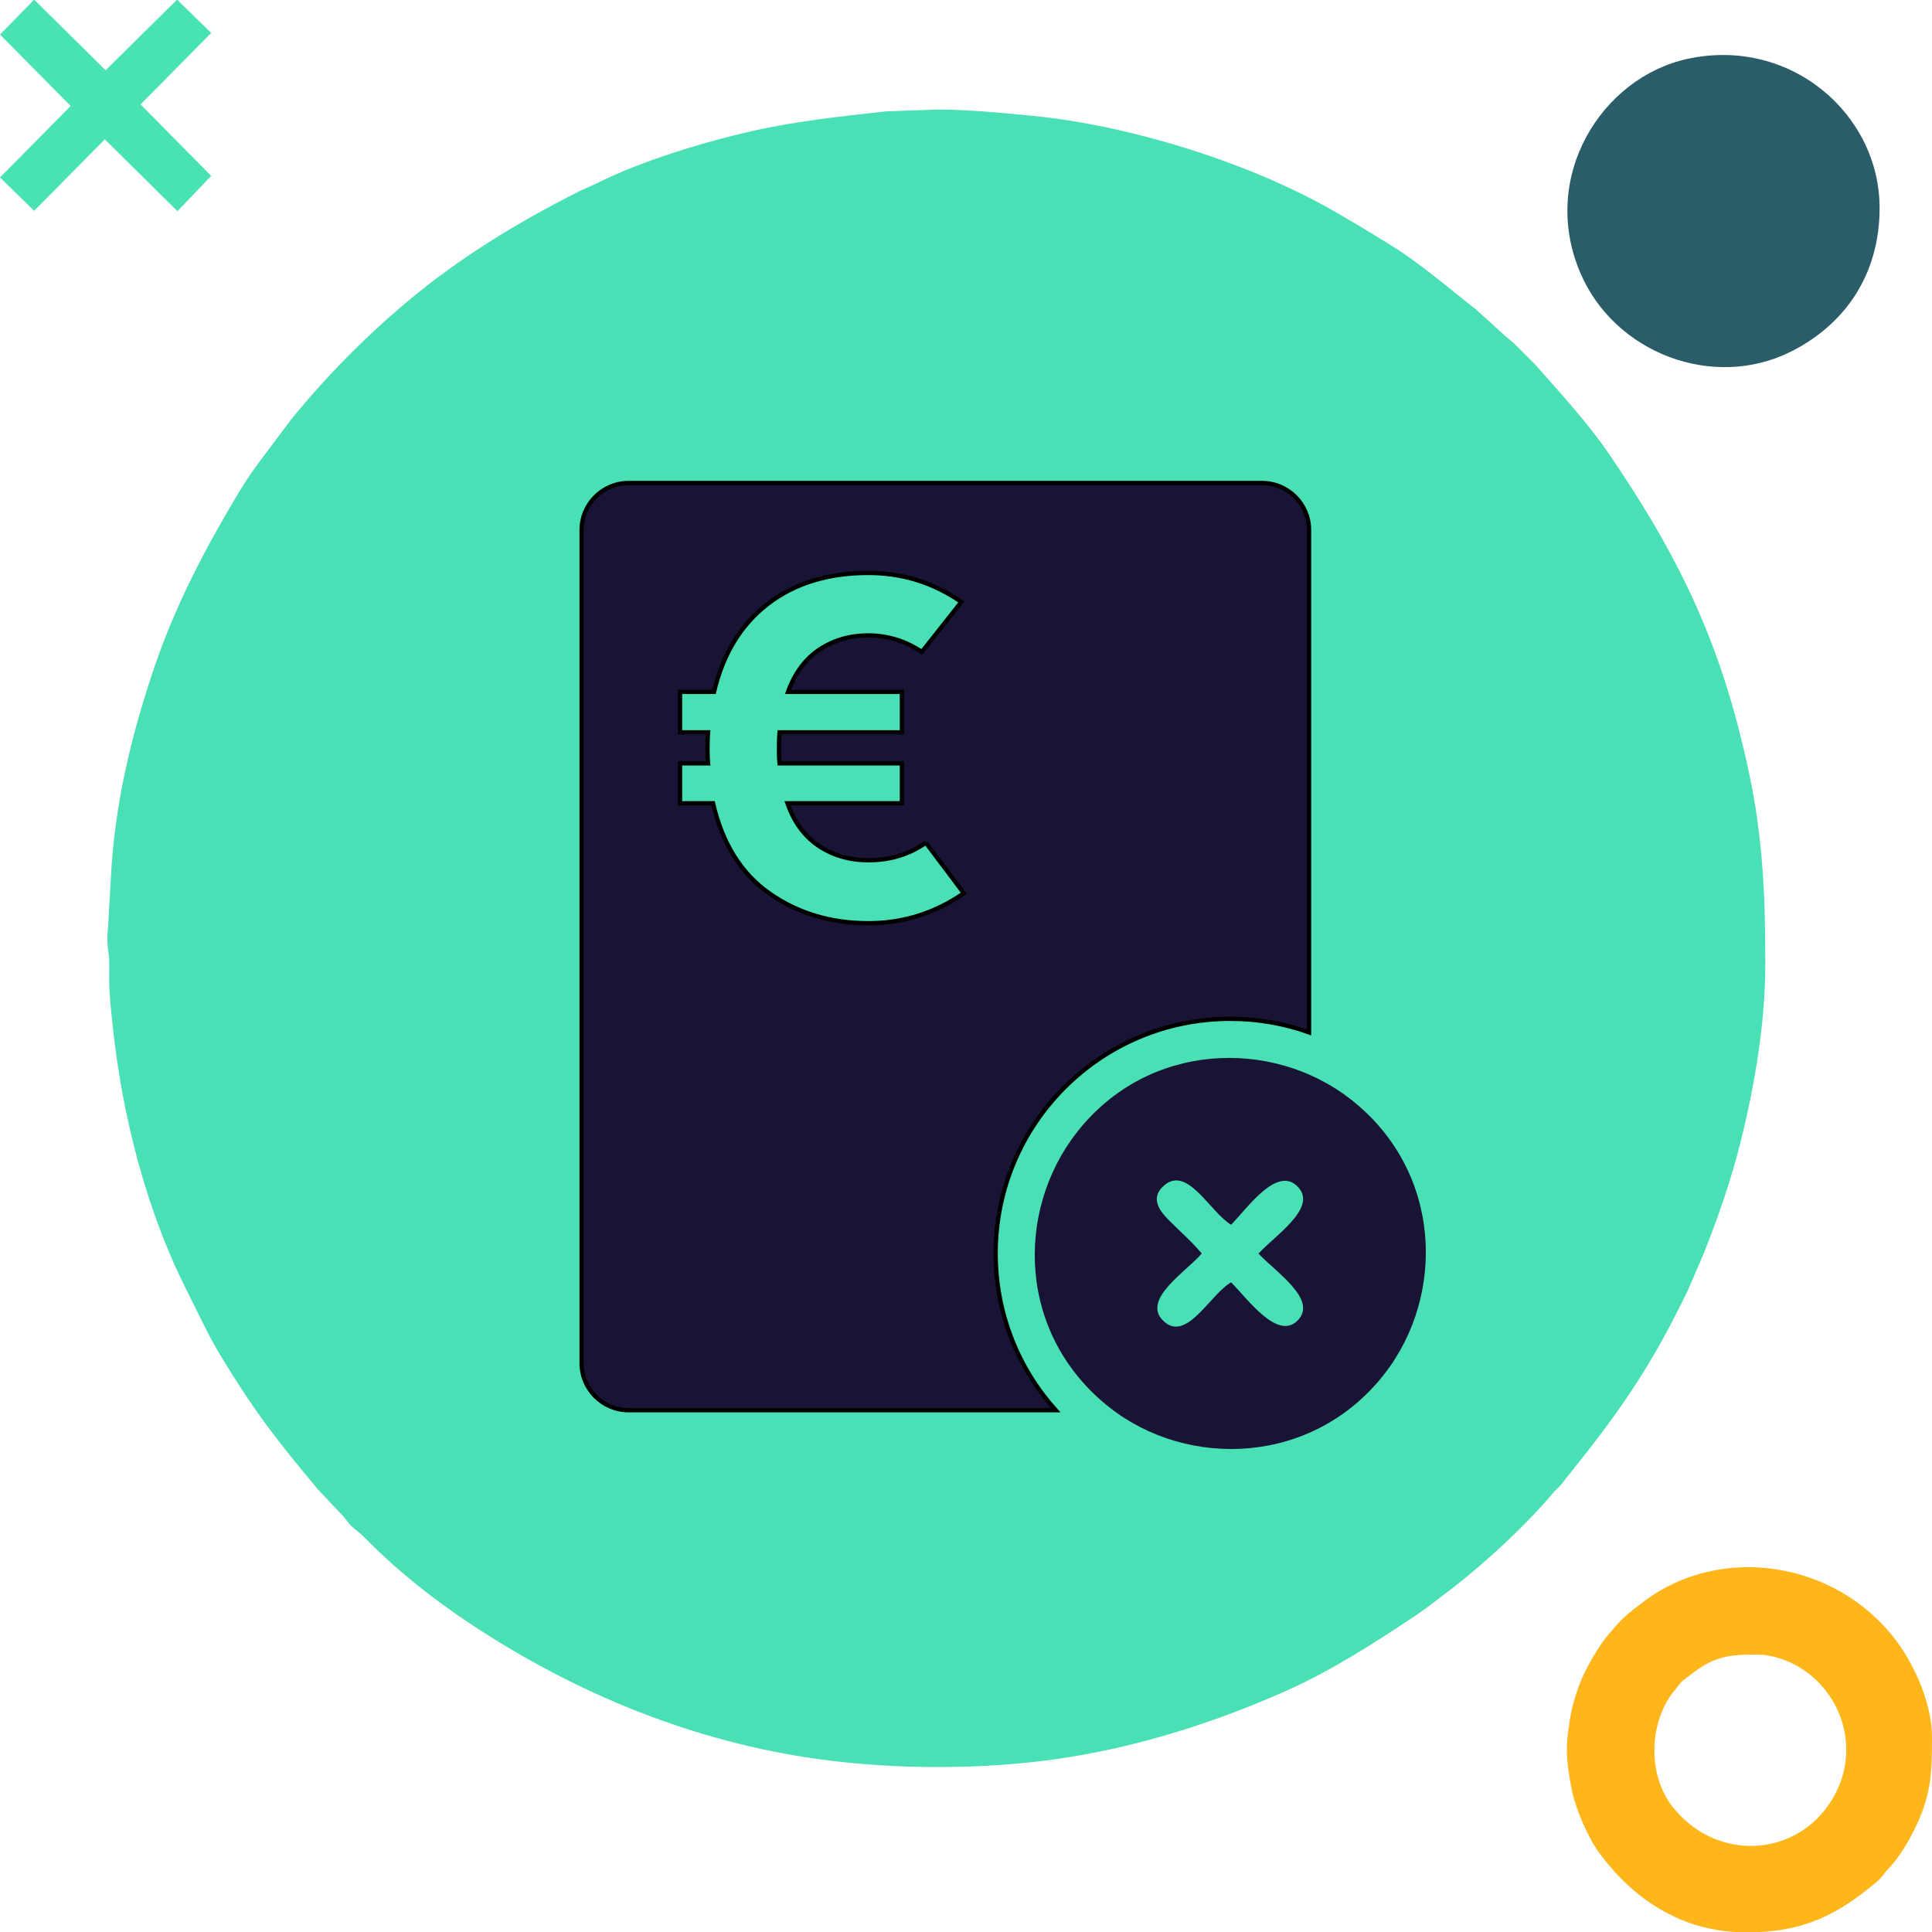
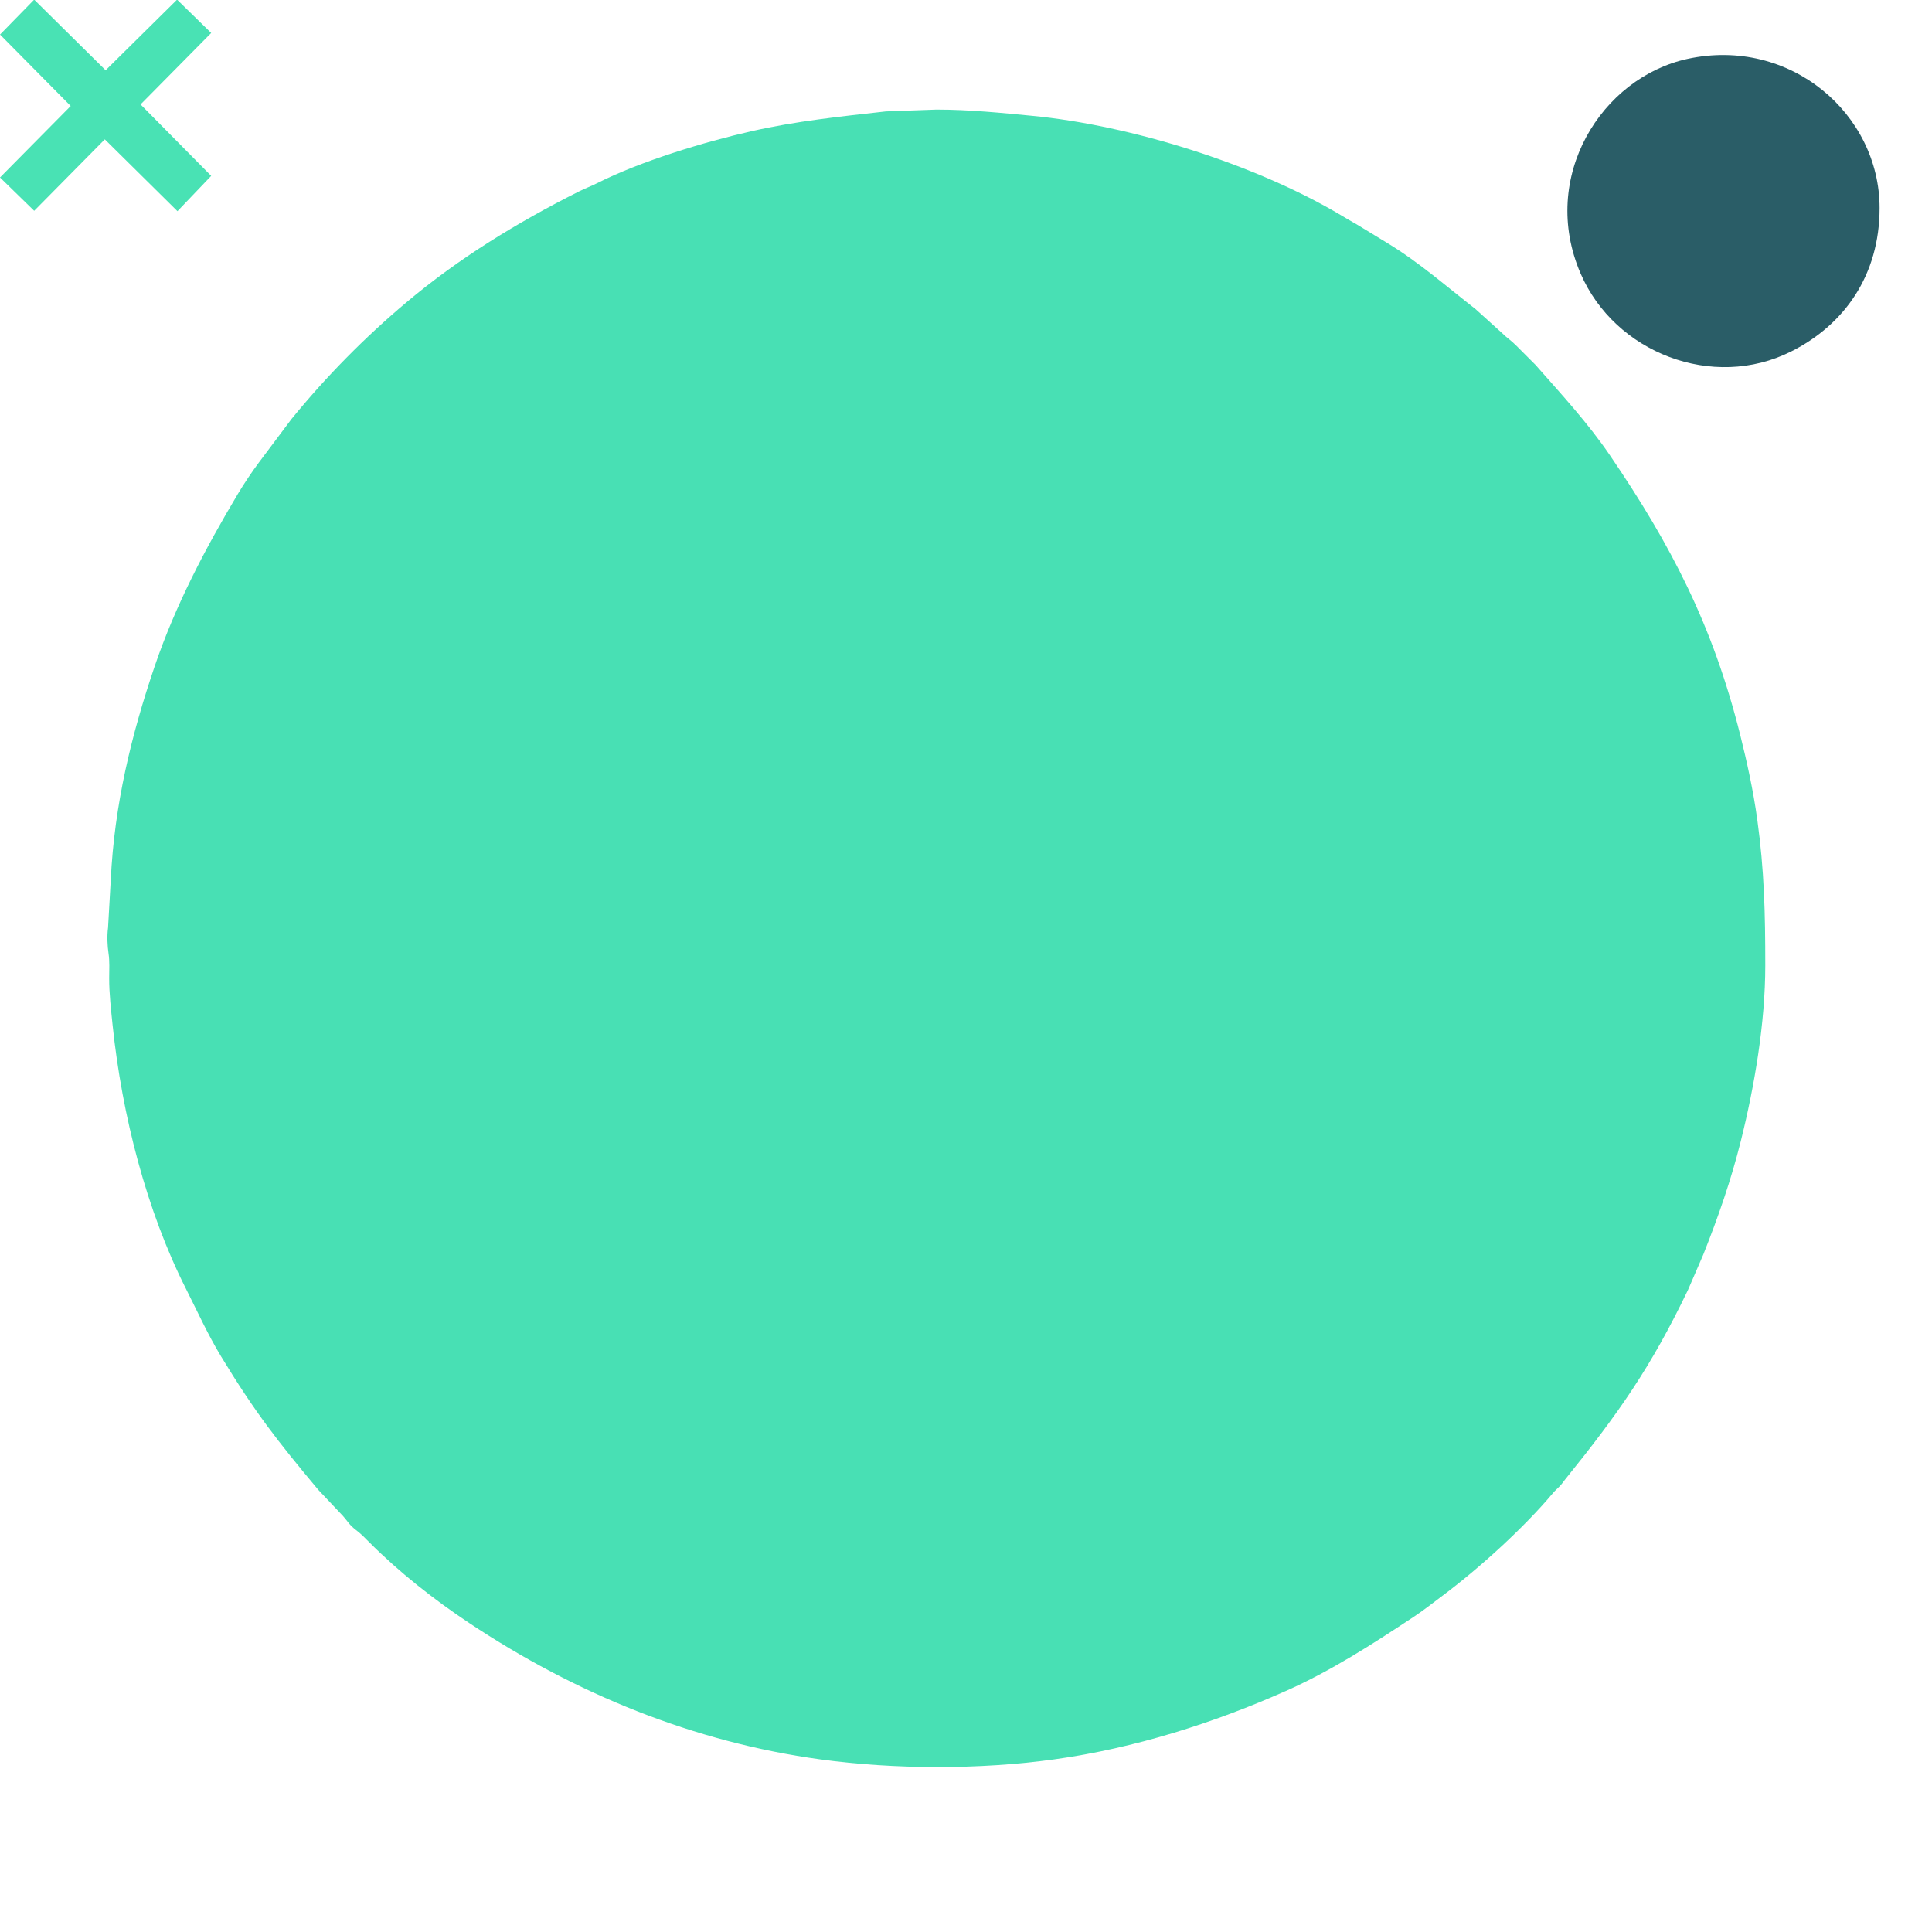
<svg xmlns="http://www.w3.org/2000/svg" xml:space="preserve" width="256px" height="256px" version="1.1" style="shape-rendering:geometricPrecision; text-rendering:geometricPrecision; image-rendering:optimizeQuality; fill-rule:evenodd; clip-rule:evenodd" viewBox="0 0 256 256">
  <defs>
    <style type="text/css">
   
    .str0 {stroke:black;stroke-width:0.567;stroke-miterlimit:2.613}
    .fil4 {fill:#191335}
    .fil1 {fill:#2A5D67}
    .fil0 {fill:#48E0B4}
    .fil3 {fill:#49E2B4}
    .fil2 {fill:#FFB61A}
   
  </style>
  </defs>
  <g id="Capa_x0020_1">
    <g id="_2160303484656">
-       <path class="fil0" d="M124.083 14.518c4.35,0 8.719,0.448 12.643,0.823 13.045,1.245 29.561,6.392 40.919,13.152 0.759,0.452 1.366,0.814 2.128,1.239l4.184 2.548c4.136,2.522 7.735,5.704 11.539,8.659l3.536 3.196c0.674,0.667 1.191,0.963 1.898,1.679l2.523 2.527c3.422,3.886 6.932,7.676 9.879,12.002 8.091,11.875 13.632,22.542 17.253,37.028 0.87,3.48 1.726,7.327 2.261,11.204 0.932,6.754 1.063,12.444 1.063,19.346 0,7.661 -1.441,16.052 -3.241,23.269 -1.291,5.179 -2.996,10.071 -4.964,15.022l-2.032 4.702c-4.949,10.311 -9.197,16.341 -16.302,25.145 -0.333,0.412 -0.341,0.499 -0.756,0.927 -0.323,0.333 -0.537,0.49 -0.836,0.847 -3.813,4.555 -9.714,9.924 -14.608,13.585 -1.319,0.986 -2.472,1.914 -3.885,2.847 -5.489,3.623 -10.849,7.104 -16.918,9.803 -9.469,4.211 -20.01,7.58 -30.703,9.061 -9.829,1.362 -21.125,1.344 -30.952,0 -16.811,-2.297 -32.47,-8.718 -46.527,-18.063 -4.717,-3.137 -9.254,-6.706 -13.265,-10.72 -0.667,-0.667 -0.975,-1.016 -1.752,-1.614 -0.904,-0.696 -1.032,-1.073 -1.721,-1.856l-3.269 -3.463c-5.378,-6.423 -8.414,-10.311 -12.864,-17.644 -1.776,-2.927 -3.131,-5.94 -4.676,-9 -5.22,-10.34 -8.47,-22.98 -9.714,-34.889 -0.203,-1.95 -0.47,-4.32 -0.459,-6.274 0.007,-1.084 0.071,-2.243 -0.086,-3.28 -0.152,-1.006 -0.213,-2.309 -0.064,-3.397l0.362 -6.371c0.471,-9.895 2.713,-19.144 5.816,-28.268 2.751,-8.09 6.69,-15.584 11.027,-22.846 0.766,-1.283 1.854,-2.919 2.784,-4.159l4.328 -5.771c4.604,-5.64 9.658,-10.771 15.245,-15.473 6.965,-5.862 14.682,-10.564 22.796,-14.654 0.88,-0.444 1.576,-0.678 2.455,-1.121 5.765,-2.908 14.158,-5.456 20.466,-6.886 5.909,-1.339 11.715,-1.94 17.787,-2.621l6.702 -0.241z" />
+       <path class="fil0" d="M124.083 14.518c4.35,0 8.719,0.448 12.643,0.823 13.045,1.245 29.561,6.392 40.919,13.152 0.759,0.452 1.366,0.814 2.128,1.239l4.184 2.548c4.136,2.522 7.735,5.704 11.539,8.659l3.536 3.196c0.674,0.667 1.191,0.963 1.898,1.679l2.523 2.527c3.422,3.886 6.932,7.676 9.879,12.002 8.091,11.875 13.632,22.542 17.253,37.028 0.87,3.48 1.726,7.327 2.261,11.204 0.932,6.754 1.063,12.444 1.063,19.346 0,7.661 -1.441,16.052 -3.241,23.269 -1.291,5.179 -2.996,10.071 -4.964,15.022l-2.032 4.702c-4.949,10.311 -9.197,16.341 -16.302,25.145 -0.333,0.412 -0.341,0.499 -0.756,0.927 -0.323,0.333 -0.537,0.49 -0.836,0.847 -3.813,4.555 -9.714,9.924 -14.608,13.585 -1.319,0.986 -2.472,1.914 -3.885,2.847 -5.489,3.623 -10.849,7.104 -16.918,9.803 -9.469,4.211 -20.01,7.58 -30.703,9.061 -9.829,1.362 -21.125,1.344 -30.952,0 -16.811,-2.297 -32.47,-8.718 -46.527,-18.063 -4.717,-3.137 -9.254,-6.706 -13.265,-10.72 -0.667,-0.667 -0.975,-1.016 -1.752,-1.614 -0.904,-0.696 -1.032,-1.073 -1.721,-1.856l-3.269 -3.463c-5.378,-6.423 -8.414,-10.311 -12.864,-17.644 -1.776,-2.927 -3.131,-5.94 -4.676,-9 -5.22,-10.34 -8.47,-22.98 -9.714,-34.889 -0.203,-1.95 -0.47,-4.32 -0.459,-6.274 0.007,-1.084 0.071,-2.243 -0.086,-3.28 -0.152,-1.006 -0.213,-2.309 -0.064,-3.397l0.362 -6.371c0.471,-9.895 2.713,-19.144 5.816,-28.268 2.751,-8.09 6.69,-15.584 11.027,-22.846 0.766,-1.283 1.854,-2.919 2.784,-4.159l4.328 -5.771c4.604,-5.64 9.658,-10.771 15.245,-15.473 6.965,-5.862 14.682,-10.564 22.796,-14.654 0.88,-0.444 1.576,-0.678 2.455,-1.121 5.765,-2.908 14.158,-5.456 20.466,-6.886 5.909,-1.339 11.715,-1.94 17.787,-2.621z" />
      <path class="fil1" d="M249.057 27.563c0,8.924 -4.685,15.475 -11.71,19.007 -10.375,5.215 -23.37,0.184 -27.906,-10.319 -5.524,-12.793 2.777,-25.984 14.171,-28.453 13.604,-2.946 25.445,7.29 25.445,19.765z" />
-       <path class="fil2" d="M232.857 219.231c-4.368,0 -5.984,0.41 -9.231,2.973 -0.355,0.28 -0.603,0.41 -0.923,0.759l-1.299 1.647c-2.93,4.252 -2.998,10.73 0.27,14.852 5.371,6.774 14.911,6.727 19.972,0.551 5.463,-6.666 3.036,-15.869 -3.961,-19.508 -1.141,-0.593 -3.117,-1.274 -4.828,-1.274zm-25.248 12.624c0,-1.483 0.357,-3.947 0.644,-5.248 0.332,-1.509 0.903,-3.229 1.529,-4.571 0.809,-1.734 2.127,-4.024 3.362,-5.476 1.933,-2.272 2.259,-2.529 4.683,-4.363 10.113,-7.652 25.457,-5.443 33.454,5.231 2.453,3.273 4.719,8.359 4.719,12.744 0,4.984 -0.118,7.788 -2.381,12.346 -0.839,1.688 -2.139,3.842 -3.458,5.168 -0.603,0.606 -0.763,1.059 -1.372,1.574 -5.281,4.463 -9.764,6.79 -17.405,6.79 -8.819,0 -15.171,-4.718 -19.42,-10.456 -1.514,-2.043 -3.133,-5.757 -3.674,-8.318 -0.307,-1.452 -0.681,-3.819 -0.681,-5.421z" />
      <polygon class="fil3" points="0,23.516 9.367,14.045 0.003,4.578 4.528,-0.05 13.996,9.309 23.464,-0.05 27.985,4.368 18.625,13.836 27.984,23.304 23.515,27.983 13.888,18.465 4.529,27.933 " />
      <path class="fil0" d="M125.008 137.211c-6.109,-1.817 -4.747,-8.304 -4.747,-14.971 0,-3.443 -0.446,-5.845 1.352,-8.36 3.004,-4.203 10.532,-3.142 11.633,2.753 0.408,2.186 0.129,7.326 0.129,9.815 0,3.215 0.42,6.166 -1.292,8.419 -1.263,1.66 -3.858,3.302 -7.075,2.344z" />
    </g>
    <g id="_2160303483312">
-       <path class="fil4 str0" d="M83.287 64l83.949 0c3.42,0 6.219,2.798 6.219,6.219l0 66.574c-3.262,-1.162 -6.774,-1.796 -10.434,-1.796 -17.172,0 -31.092,13.92 -31.092,31.092 0,7.985 3.011,15.266 7.957,20.772l-56.599 0c-3.42,0 -6.219,-2.799 -6.219,-6.219l0 -110.423c0,-3.421 2.799,-6.219 6.219,-6.219zm39.397 47.67c-2.207,1.545 -4.745,2.318 -7.614,2.318 -2.472,0 -4.656,-0.629 -6.555,-1.887 -1.897,-1.258 -3.288,-3.145 -4.17,-5.661l15.161 0 0 -5.296 -16.221 0c-0.044,-0.397 -0.066,-1.015 -0.066,-1.854 0,-1.015 0.022,-1.766 0.066,-2.251l16.221 0 0 -5.363 -15.095 0c0.927,-2.516 2.328,-4.391 4.204,-5.627 1.876,-1.236 4.027,-1.854 6.455,-1.854 2.516,0 4.877,0.728 7.084,2.185l5.23 -6.621c-3.707,-2.56 -7.812,-3.84 -12.314,-3.84 -5.341,0 -9.787,1.368 -13.341,4.105 -3.553,2.736 -5.925,6.62 -7.117,11.652l-4.502 0 0 5.363 3.708 0c-0.044,0.485 -0.067,1.236 -0.067,2.251 0,0.839 0.023,1.457 0.067,1.854l-3.708 0 0 5.296 4.37 0c1.236,5.341 3.73,9.324 7.481,11.951 3.752,2.626 8.121,3.939 13.109,3.939 4.59,0 8.806,-1.324 12.645,-3.973l-5.031 -6.687z" />
-       <path class="fil4" d="M159.235 166.095c-1.248,-1.519 -3.053,-3.092 -4.464,-4.525 -1.421,-1.444 -2.25,-3.018 -0.498,-4.513 3.099,-2.642 6.077,3.572 8.857,5.228 2.161,-2.206 6.19,-8.044 8.937,-4.927 2.44,2.769 -3.174,6.384 -5.305,8.743 2.174,2.388 8.006,6.132 5.123,8.925 -2.653,2.57 -6.545,-2.885 -8.752,-5.112 -2.801,1.587 -5.971,8.145 -9.042,5.049 -2.828,-2.851 3.241,-6.57 5.144,-8.868zm-16.54 -16.063c-8.228,10.507 -7.827,26.891 4.315,36.456 10.398,8.192 27.005,7.683 36.441,-4.441 8.166,-10.493 7.649,-26.984 -4.558,-36.449 -10.368,-8.038 -26.779,-7.592 -36.198,4.434z" />
-     </g>
+       </g>
  </g>
</svg>